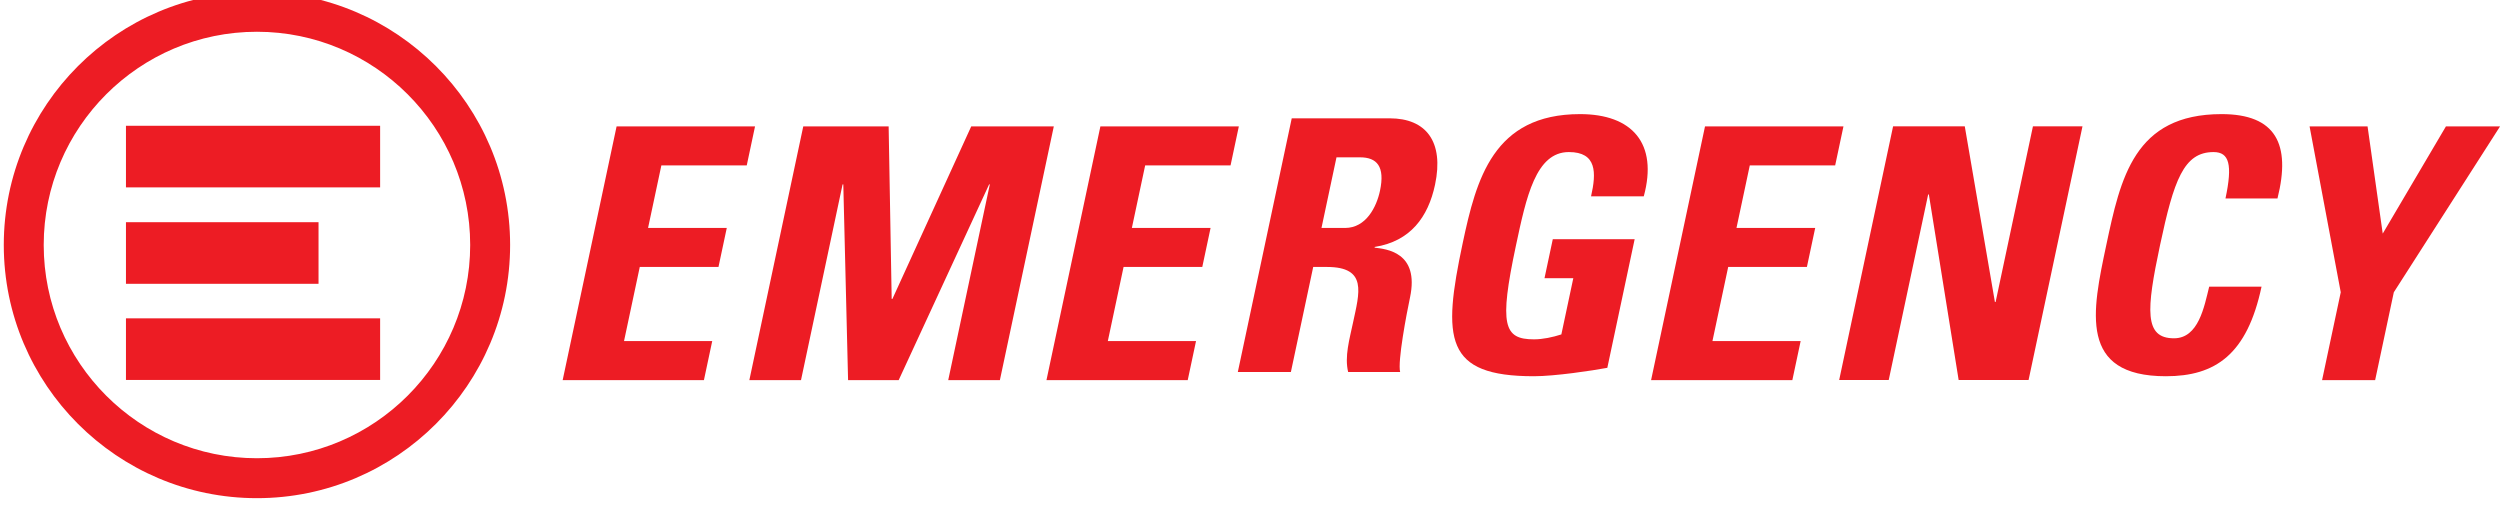
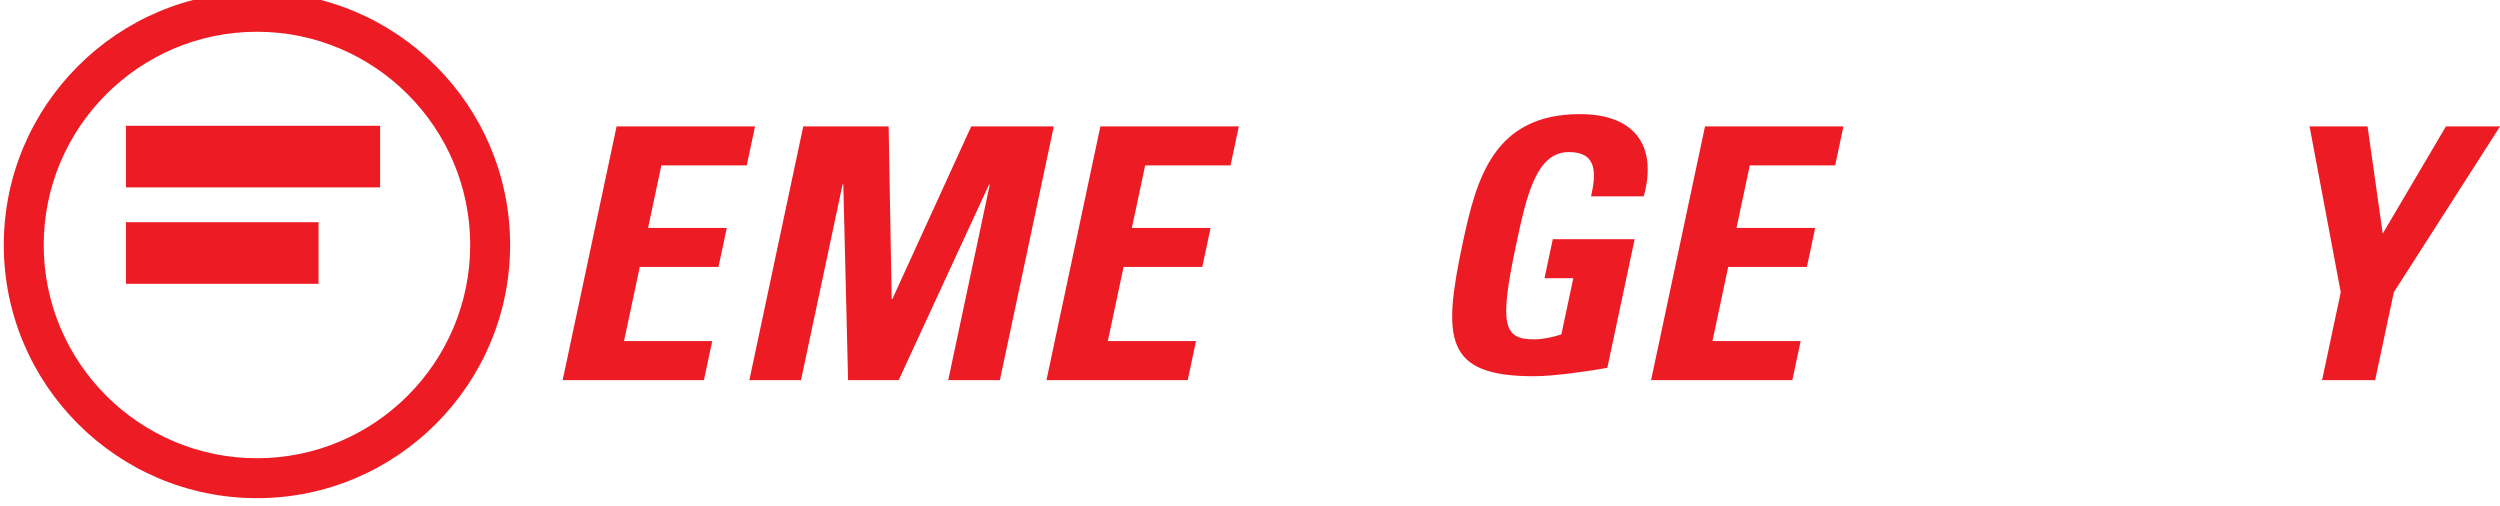
<svg xmlns="http://www.w3.org/2000/svg" xmlns:ns1="http://www.inkscape.org/namespaces/inkscape" xmlns:ns2="http://sodipodi.sourceforge.net/DTD/sodipodi-0.dtd" width="54.501mm" height="11.031mm" viewBox="0 0 54.501 11.031" version="1.1" id="svg8" ns1:version="0.92.5 (2060ec1f9f, 2020-04-08)" ns2:docname="drawing.svg">
  <defs id="defs2">
    <clipPath clipPathUnits="userSpaceOnUse" id="clipPath1279">
      <path d="M 0,0 H 595.276 V 841.89 H 0 Z" id="path1277" ns1:connector-curvature="0" />
    </clipPath>
    <clipPath clipPathUnits="userSpaceOnUse" id="clipPath1091">
      <path d="M 0,0 H 595.276 V 841.89 H 0 Z" id="path1089" ns1:connector-curvature="0" />
    </clipPath>
    <clipPath clipPathUnits="userSpaceOnUse" id="clipPath1115">
      <path d="M 0,0 H 595.276 V 841.89 H 0 Z" id="path1113" ns1:connector-curvature="0" />
    </clipPath>
  </defs>
  <ns2:namedview id="base" pagecolor="#ffffff" bordercolor="#666666" borderopacity="1.0" ns1:pageopacity="0.0" ns1:pageshadow="2" ns1:zoom="5.6" ns1:cx="126.71721" ns1:cy="-7.0073146" ns1:document-units="mm" ns1:current-layer="layer1" showgrid="false" fit-margin-top="0" fit-margin-left="0" fit-margin-right="0" fit-margin-bottom="0" ns1:window-width="1920" ns1:window-height="1017" ns1:window-x="-8" ns1:window-y="-8" ns1:window-maximized="1" />
  <g ns1:label="Layer 1" ns1:groupmode="layer" id="layer1" transform="translate(-89.922,-114.591)">
    <g id="g1073" transform="matrix(0.353,0,0,-0.353,104.34,118.197)">
      <path d="m 0,0 h 5.273 l 0.512,2.409 h -8.55 l -3.33,-15.668 h 8.724 l 0.512,2.409 h -5.447 l 0.973,4.579 h 4.861 l 0.512,2.408 h -4.861 z" style="fill:#ed1c24;fill-opacity:1;fill-rule:nonzero;stroke:none" id="path1075" ns1:connector-curvature="0" />
    </g>
    <g id="g1077" transform="matrix(0.353,0,0,-0.353,111.095,117.347)">
      <path d="M 0,0 -4.868,-10.655 H -4.912 L -5.1,0 h -5.273 l -3.329,-15.668 h 3.19 l 2.568,12.087 H -7.9 l 0.295,-12.087 H -4.48 L 1.105,-3.581 H 1.149 L -1.42,-15.668 H 1.77 L 5.1,0 Z" style="fill:#ed1c24;fill-opacity:1;fill-rule:nonzero;stroke:none" id="path1079" ns1:connector-curvature="0" />
    </g>
    <g id="g1081" transform="matrix(0.353,0,0,-0.353,114.887,118.197)">
      <path d="m 0,0 h 5.273 l 0.512,2.409 h -8.55 l -3.33,-15.668 h 8.724 l 0.512,2.409 h -5.447 l 0.973,4.579 h 4.861 l 0.512,2.408 h -4.861 z" style="fill:#ed1c24;fill-opacity:1;fill-rule:nonzero;stroke:none" id="path1083" ns1:connector-curvature="0" />
    </g>
    <g transform="matrix(0.353,0,0,-0.353,-40.978,398.688)" id="g1085">
      <g id="g1087" clip-path="url(#clipPath1091)">
        <g id="g1093" transform="translate(456.65,797.5)">
-           <path d="m 0,0 h -6.054 l -3.33,-15.668 h 3.277 l 1.379,6.489 h 0.846 c 2.517,0 2.007,-1.584 1.61,-3.451 -0.216,-1.02 -0.529,-2.083 -0.298,-3.038 h 3.211 c -0.165,0.651 0.397,3.603 0.609,4.601 0.6,2.821 -1.49,2.994 -2.188,3.081 l 0.01,0.044 c 2.2,0.347 3.299,1.844 3.724,3.841 C 3.363,-1.432 2.235,0 0,0 m -0.603,-4.47 c -0.212,-0.999 -0.857,-2.301 -2.16,-2.301 h -1.454 l 0.927,4.362 h 1.454 c 1.042,0 1.551,-0.564 1.233,-2.061" style="fill:#ed1c24;fill-opacity:1;fill-rule:nonzero;stroke:none" id="path1095" ns1:connector-curvature="0" />
-         </g>
+           </g>
        <g id="g1097" transform="translate(468.403,797.76)">
          <path d="m 0,0 c -5.36,0 -6.409,-4.015 -7.248,-7.964 -1.263,-5.946 -1.118,-8.224 4.393,-8.224 1.303,0 3.611,0.347 4.538,0.52 l 1.688,7.943 h -5.056 l -0.512,-2.409 h 1.779 l -0.738,-3.472 c -0.536,-0.174 -1.149,-0.304 -1.692,-0.304 -1.866,0 -2.159,0.868 -1.117,5.772 0.646,3.038 1.232,5.794 3.272,5.794 1.736,0 1.702,-1.28 1.371,-2.734 H 3.934 C 4.825,-1.801 3.212,0 0,0" style="fill:#ed1c24;fill-opacity:1;fill-rule:nonzero;stroke:none" id="path1099" ns1:connector-curvature="0" />
        </g>
      </g>
    </g>
    <g id="g1101" transform="matrix(0.353,0,0,-0.353,128.068,118.197)">
      <path d="m 0,0 h 5.273 l 0.512,2.409 h -8.55 l -3.33,-15.668 h 8.724 l 0.512,2.409 h -5.447 l 0.973,4.579 h 4.861 l 0.512,2.408 h -4.861 z" style="fill:#ed1c24;fill-opacity:1;fill-rule:nonzero;stroke:none" id="path1103" ns1:connector-curvature="0" />
    </g>
    <g id="g1105" transform="matrix(0.353,0,0,-0.353,133.427,121.175)">
-       <path d="m 0,0 h -0.043 l -1.861,10.85 h -4.427 l -3.33,-15.668 h 3.06 L -4.166,6.64 h 0.044 l 1.84,-11.458 h 4.318 l 3.33,15.668 h -3.06 z" style="fill:#ed1c24;fill-opacity:1;fill-rule:nonzero;stroke:none" id="path1107" ns1:connector-curvature="0" />
-     </g>
+       </g>
    <g transform="matrix(0.353,0,0,-0.353,-40.978,398.688)" id="g1109">
      <g id="g1111" clip-path="url(#clipPath1115)">
        <g id="g1117" transform="translate(508.023,797.76)">
-           <path d="m 0,0 c -5.403,0 -6.243,-3.949 -7.124,-8.094 -0.871,-4.102 -1.72,-8.094 3.684,-8.094 3.059,0 5.016,1.345 5.906,5.533 h -3.233 c -0.306,-1.237 -0.656,-3.19 -2.175,-3.19 -1.845,0 -1.715,1.736 -0.861,5.751 0.853,4.014 1.46,5.75 3.305,5.75 0.976,0 1.179,-0.781 0.737,-2.864 H 3.45 C 4.295,-1.845 3.342,0 0,0" style="fill:#ed1c24;fill-opacity:1;fill-rule:nonzero;stroke:none" id="path1119" ns1:connector-curvature="0" />
-         </g>
+           </g>
      </g>
    </g>
    <g id="g1121" transform="matrix(0.353,0,0,-0.353,143.244,117.347)">
      <path d="M 0,0 -3.902,-6.619 -4.839,0 H -8.42 l 1.925,-10.243 -1.153,-5.425 h 3.277 l 1.153,5.425 L 3.342,0 Z" style="fill:#ed1c24;fill-opacity:1;fill-rule:nonzero;stroke:none" id="path1123" ns1:connector-curvature="0" />
    </g>
    <g transform="matrix(0.353,0,0,-0.353,-40.978,398.688)" id="g1273">
      <g id="g1275" clip-path="url(#clipPath1279)">
        <g id="g1281" transform="translate(386.69,805.312)">
          <path d="m 0,0 c -8.621,0 -15.635,-7.014 -15.635,-15.635 0,-8.621 7.014,-15.635 15.635,-15.635 8.621,0 15.635,7.014 15.635,15.635 C 15.635,-7.014 8.621,0 0,0 m 0,-28.804 c -7.262,0 -13.169,5.908 -13.169,13.169 0,7.262 5.907,13.169 13.169,13.169 7.261,0 13.169,-5.907 13.169,-13.169 0,-7.261 -5.908,-13.169 -13.169,-13.169" style="fill:#ed1c24;fill-opacity:1;fill-rule:nonzero;stroke:none" id="path1283" ns1:connector-curvature="0" />
        </g>
      </g>
    </g>
    <path d="m 92.668,117.333 h 5.541 v 1.343 h -5.541 z" style="fill:#ed1c24;fill-opacity:1;fill-rule:nonzero;stroke:none;stroke-width:0.353" id="path1285" ns1:connector-curvature="0" />
    <path d="m 92.668,119.435 h 4.198 v 1.343 h -4.198 z" style="fill:#ed1c24;fill-opacity:1;fill-rule:nonzero;stroke:none;stroke-width:0.353" id="path1287" ns1:connector-curvature="0" />
-     <path d="m 92.668,121.531 h 5.541 v 1.343 h -5.541 z" style="fill:#ed1c24;fill-opacity:1;fill-rule:nonzero;stroke:none;stroke-width:0.353" id="path1289" ns1:connector-curvature="0" />
+     <path d="m 92.668,121.531 h 5.541 h -5.541 z" style="fill:#ed1c24;fill-opacity:1;fill-rule:nonzero;stroke:none;stroke-width:0.353" id="path1289" ns1:connector-curvature="0" />
  </g>
</svg>